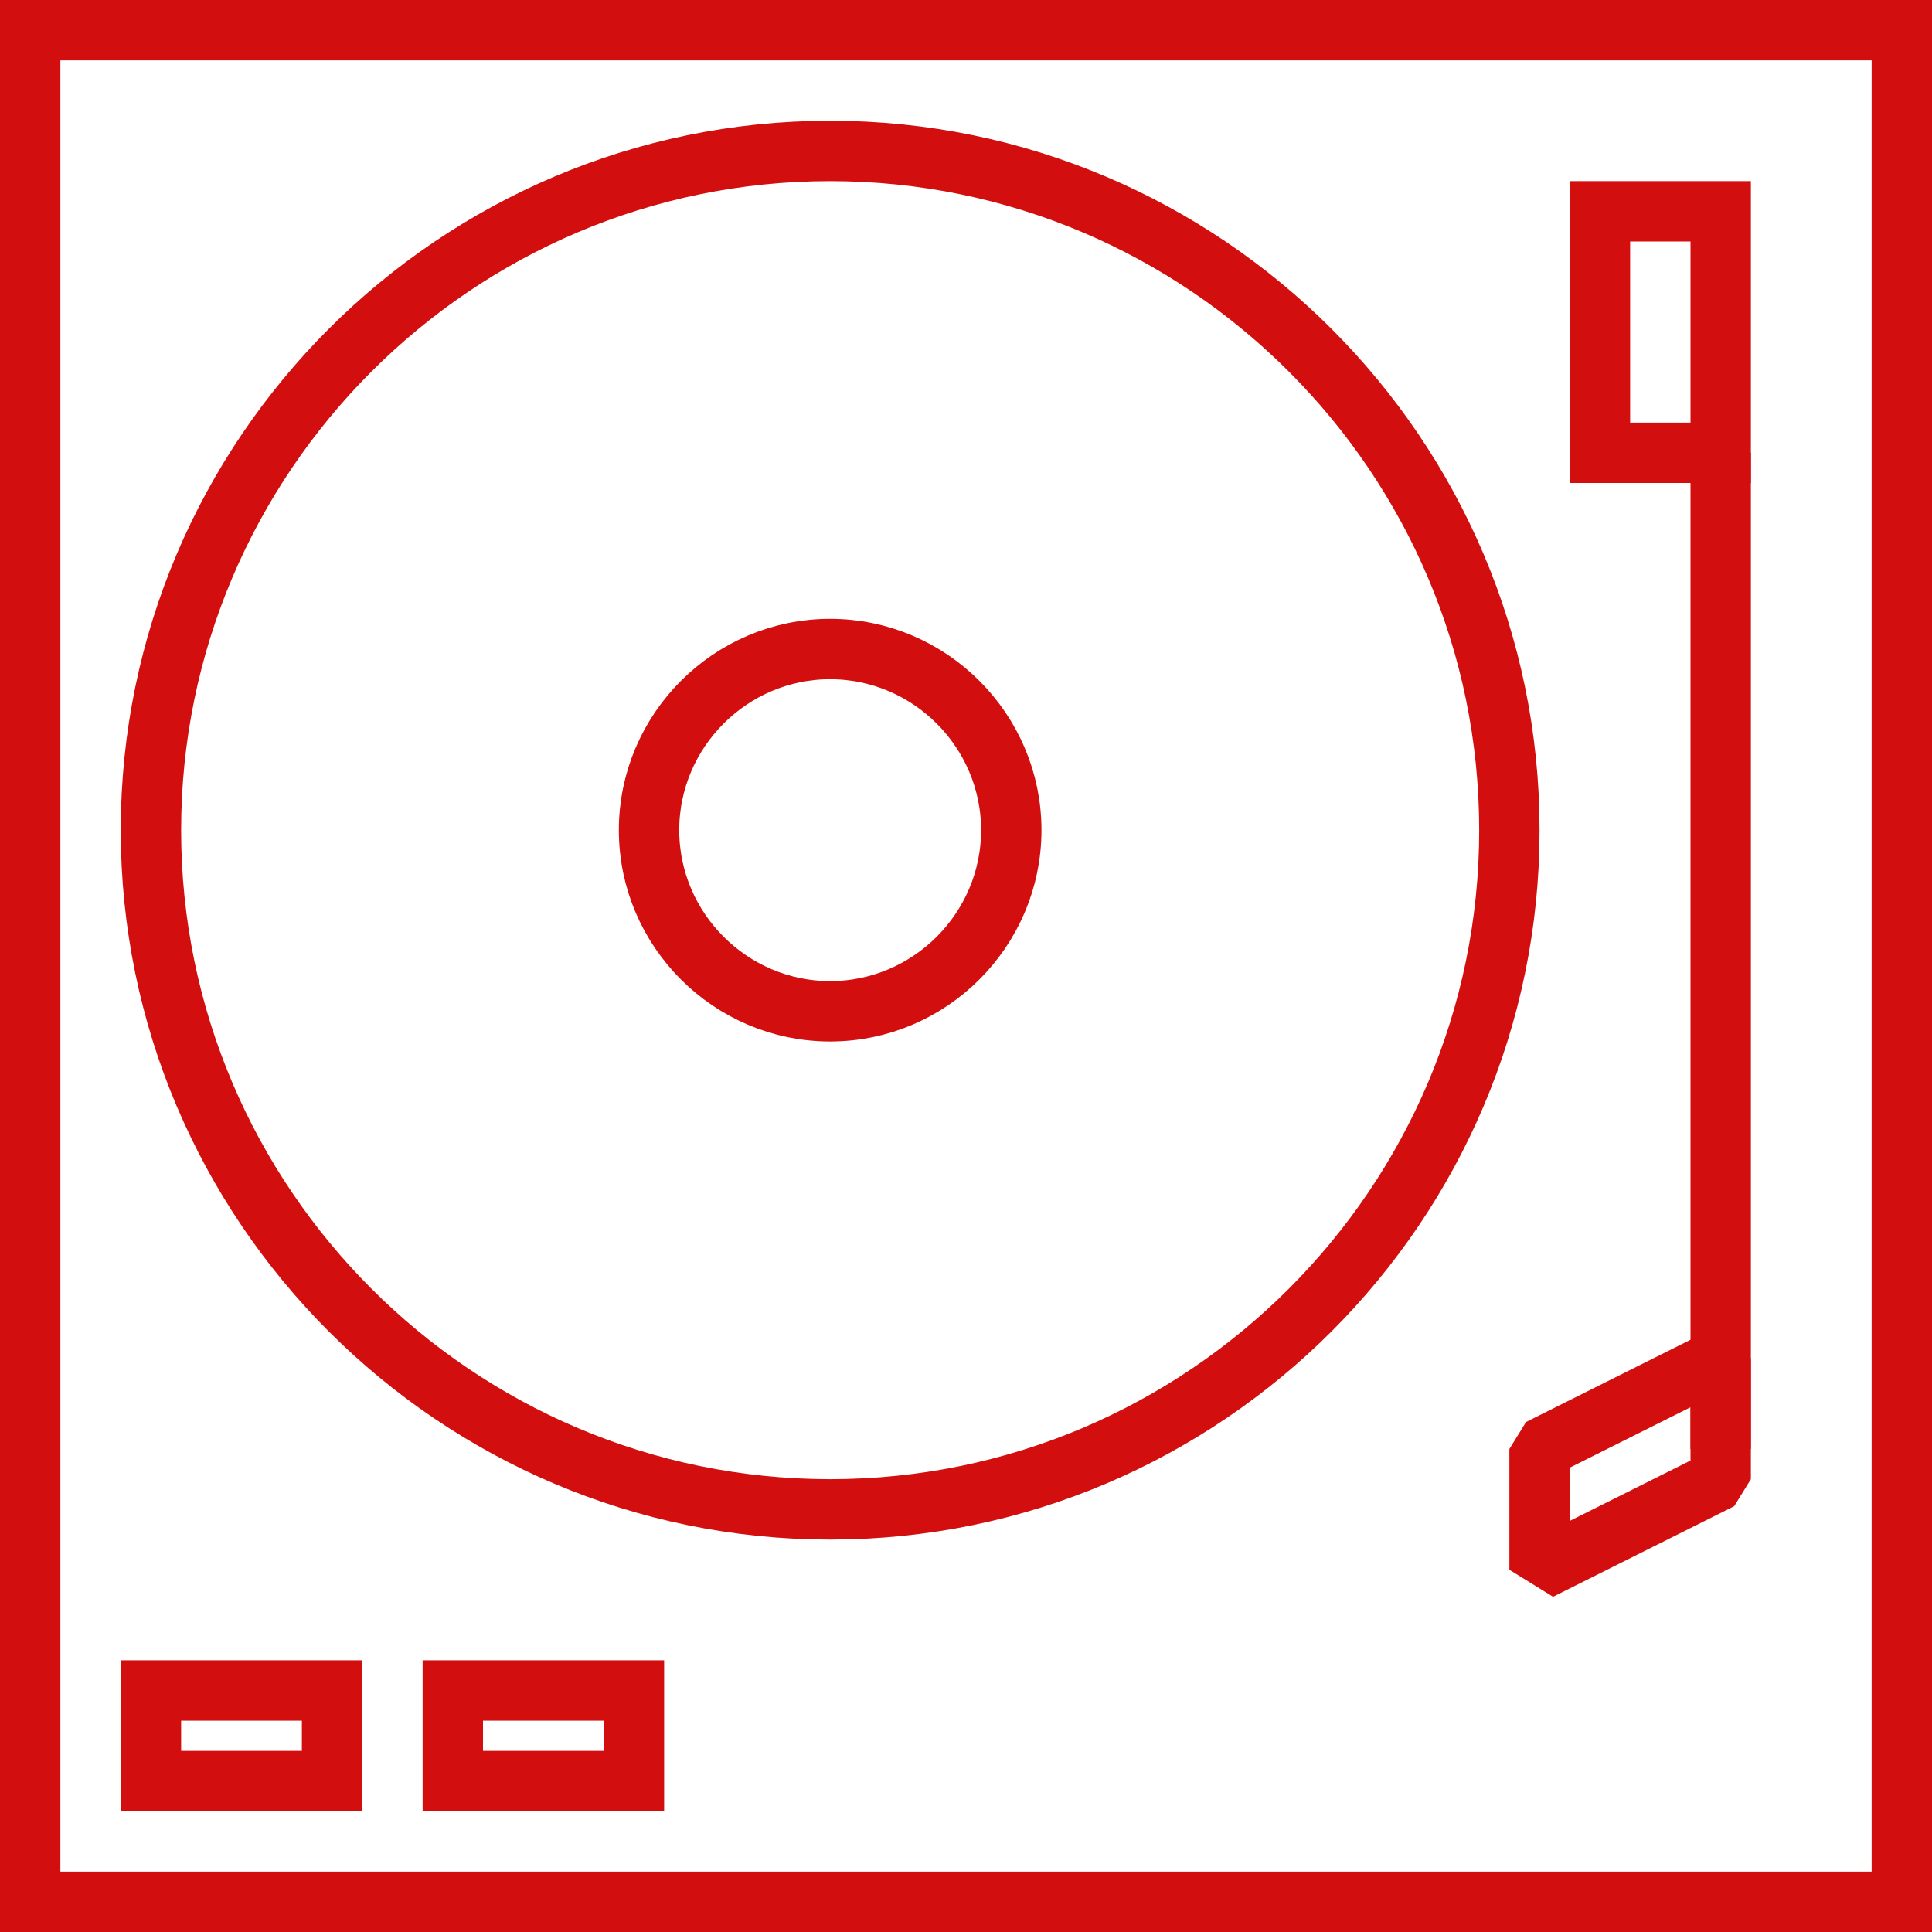
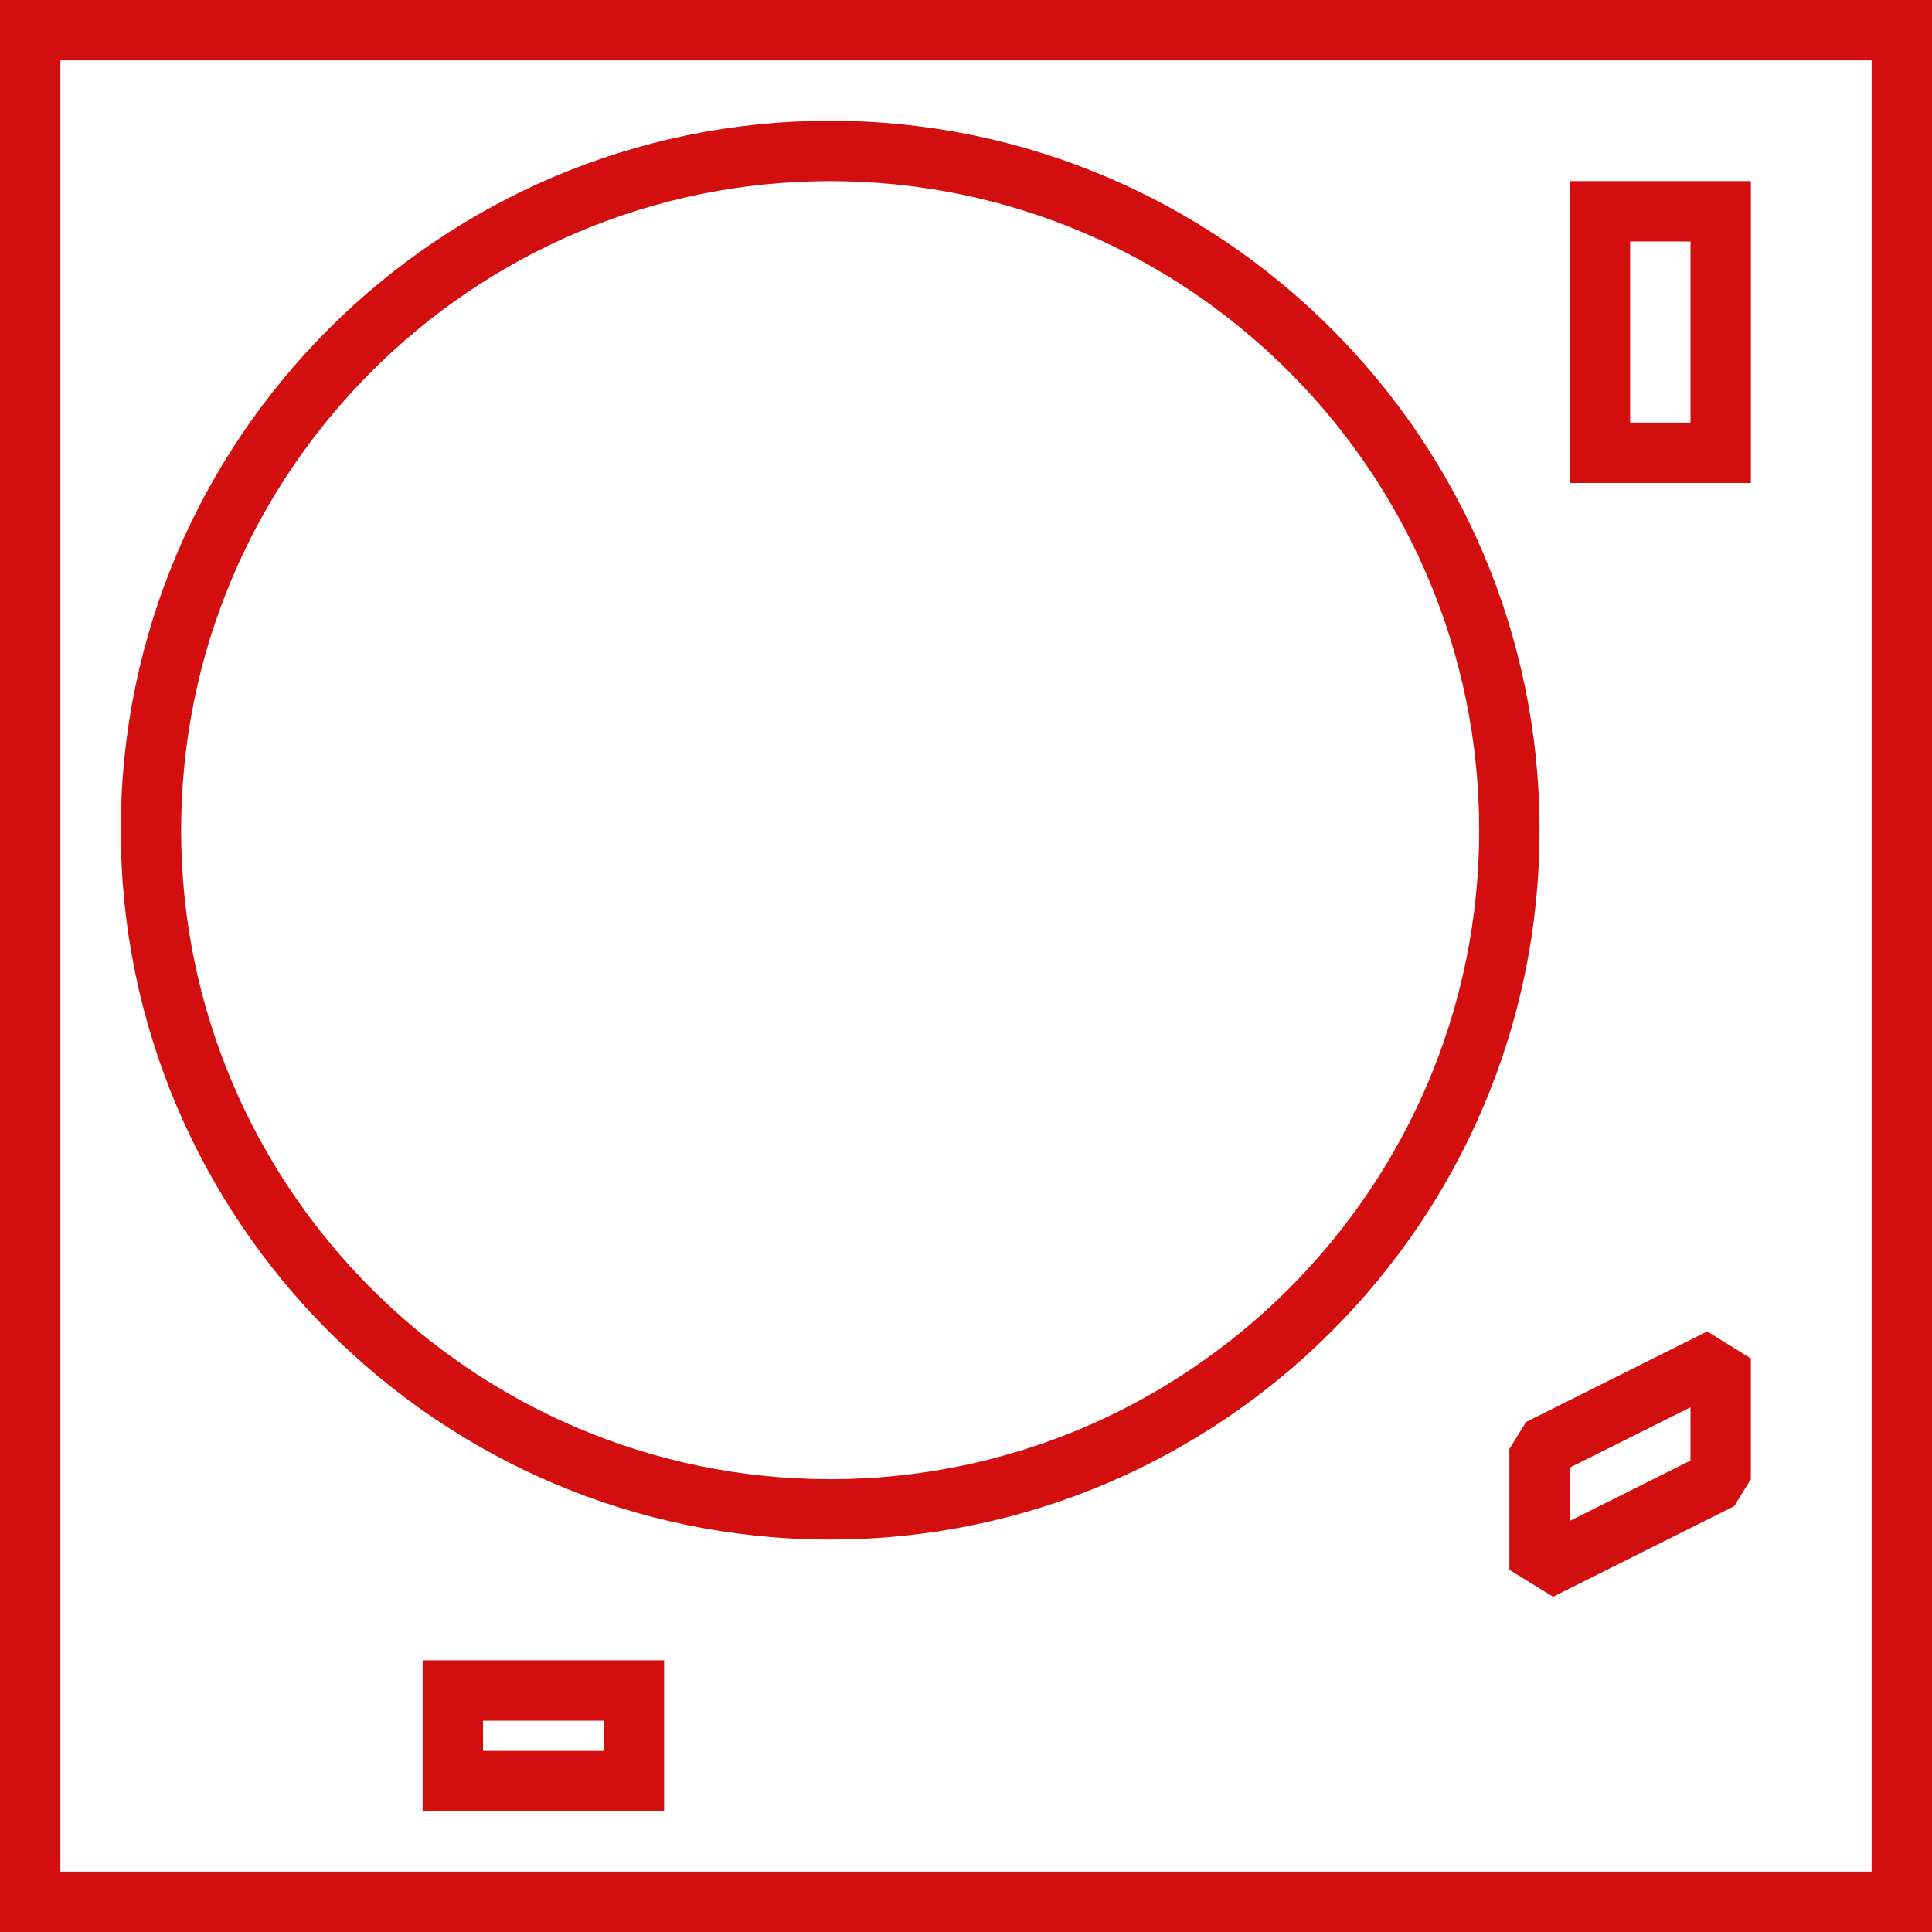
<svg xmlns="http://www.w3.org/2000/svg" id="nectar-svg-animation-instance-1" x="0px" y="0px" viewBox="0 0 64 64" style="enable-background:new 0 0 64 64;" xml:space="preserve">
  <style type="text/css">
	.st0{fill:none;stroke:#D30E0E;stroke-width:2;stroke-miterlimit:10;stroke-dasharray:248,250;}
	.st1{fill:none;stroke:#D30E0E;stroke-width:2;stroke-miterlimit:10;stroke-dasharray:24,26;}
	.st2{fill:none;stroke:#D30E0E;stroke-width:2;stroke-miterlimit:10;stroke-dasharray:142,144;}
	.st3{fill:none;stroke:#D30E0E;stroke-width:2;stroke-miterlimit:10;stroke-dasharray:38,40;}
	.st4{fill:none;stroke:#D30E0E;stroke-width:2;stroke-miterlimit:10;stroke-dasharray:33,35;}
	.st5{fill:none;stroke:#D30E0E;stroke-width:2;stroke-linejoin:bevel;stroke-miterlimit:10;stroke-dasharray:22,24;}
	.st6{fill:none;stroke:#D30E0E;stroke-width:2;stroke-miterlimit:10;stroke-dasharray:18,20;}
</style>
  <path class="st0" d="M1,1h62v62H1V1z" />
  <path class="st1" d="M53,7h4v8h-4V7z" />
  <path class="st2" d="M5,27.5C5,15.1,15.1,5,27.5,5S50,15.1,50,27.5S39.9,50,27.5,50S5,39.9,5,27.5" />
-   <path class="st3" d="M21.5,27.5c0-3.3,2.7-6,6-6s6,2.7,6,6s-2.7,6-6,6S21.5,30.8,21.5,27.5L21.5,27.5" />
-   <path class="st4" d="M57,15v33" />
  <path class="st5" d="M57,49l-6,3v-4l6-3V49z" />
-   <path class="st6" d="M5,56h6v3H5V56z" />
  <path class="st6" d="M15,56h6v3h-6V56z" />
</svg>